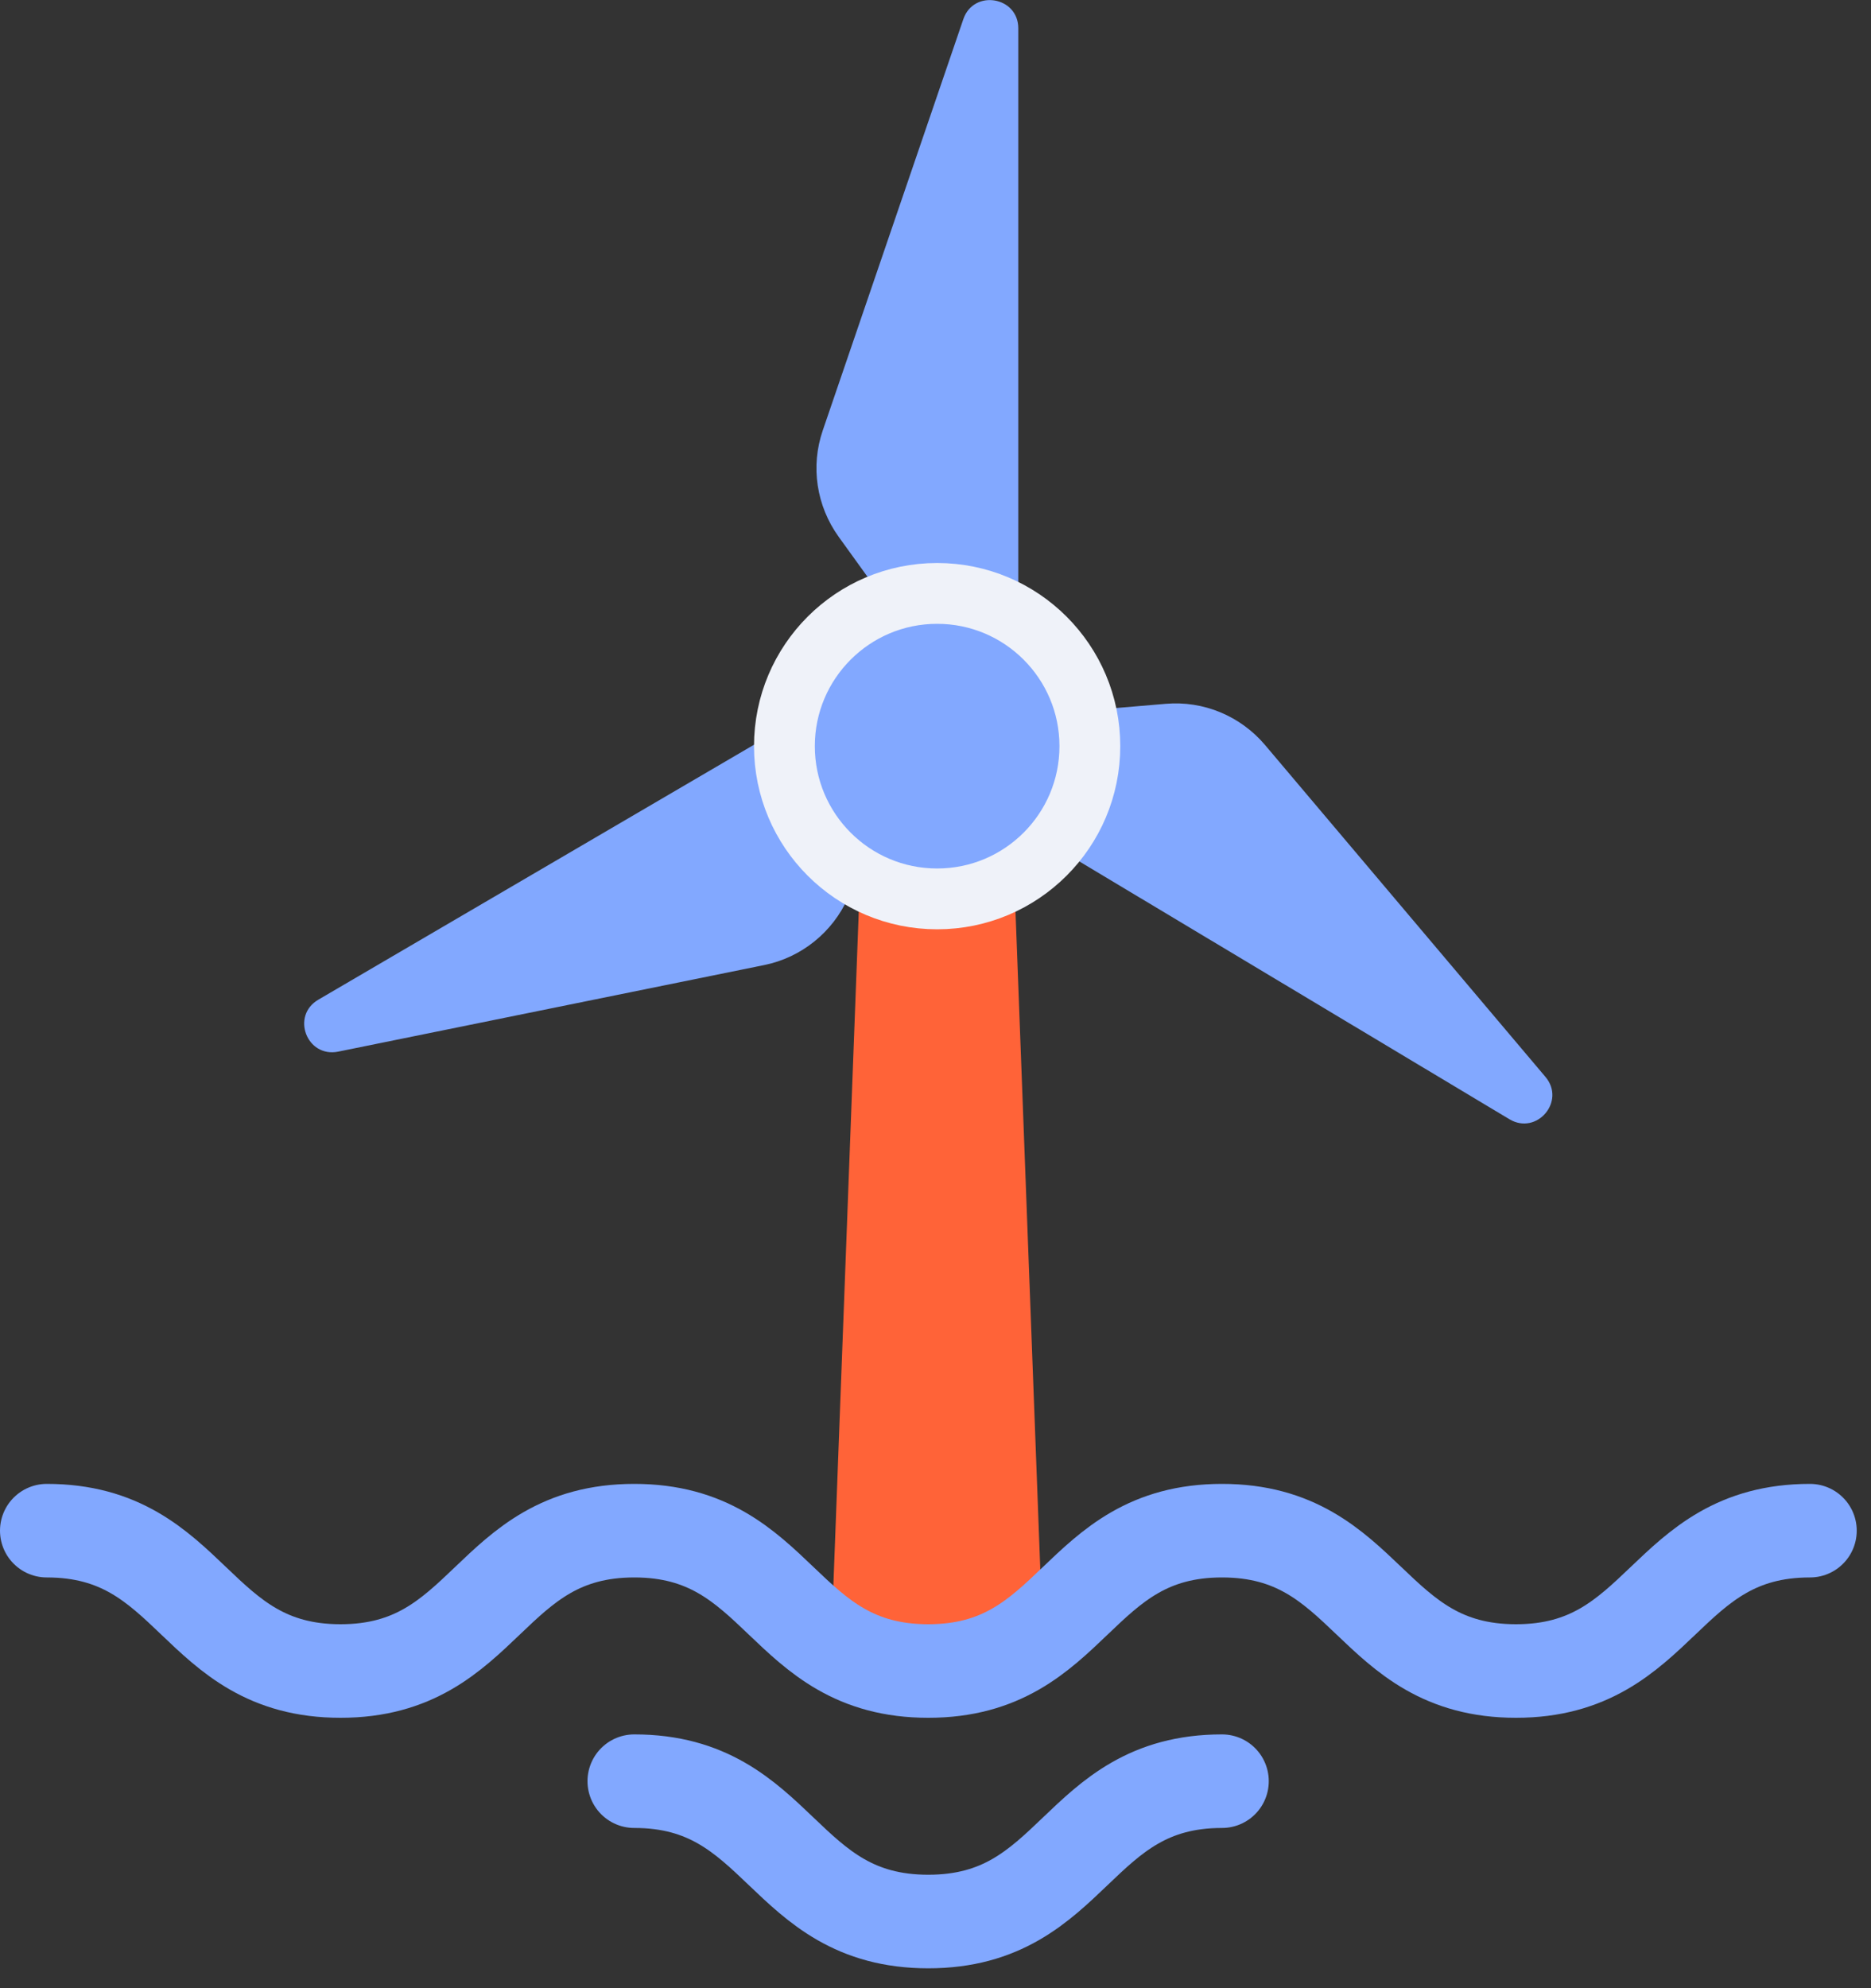
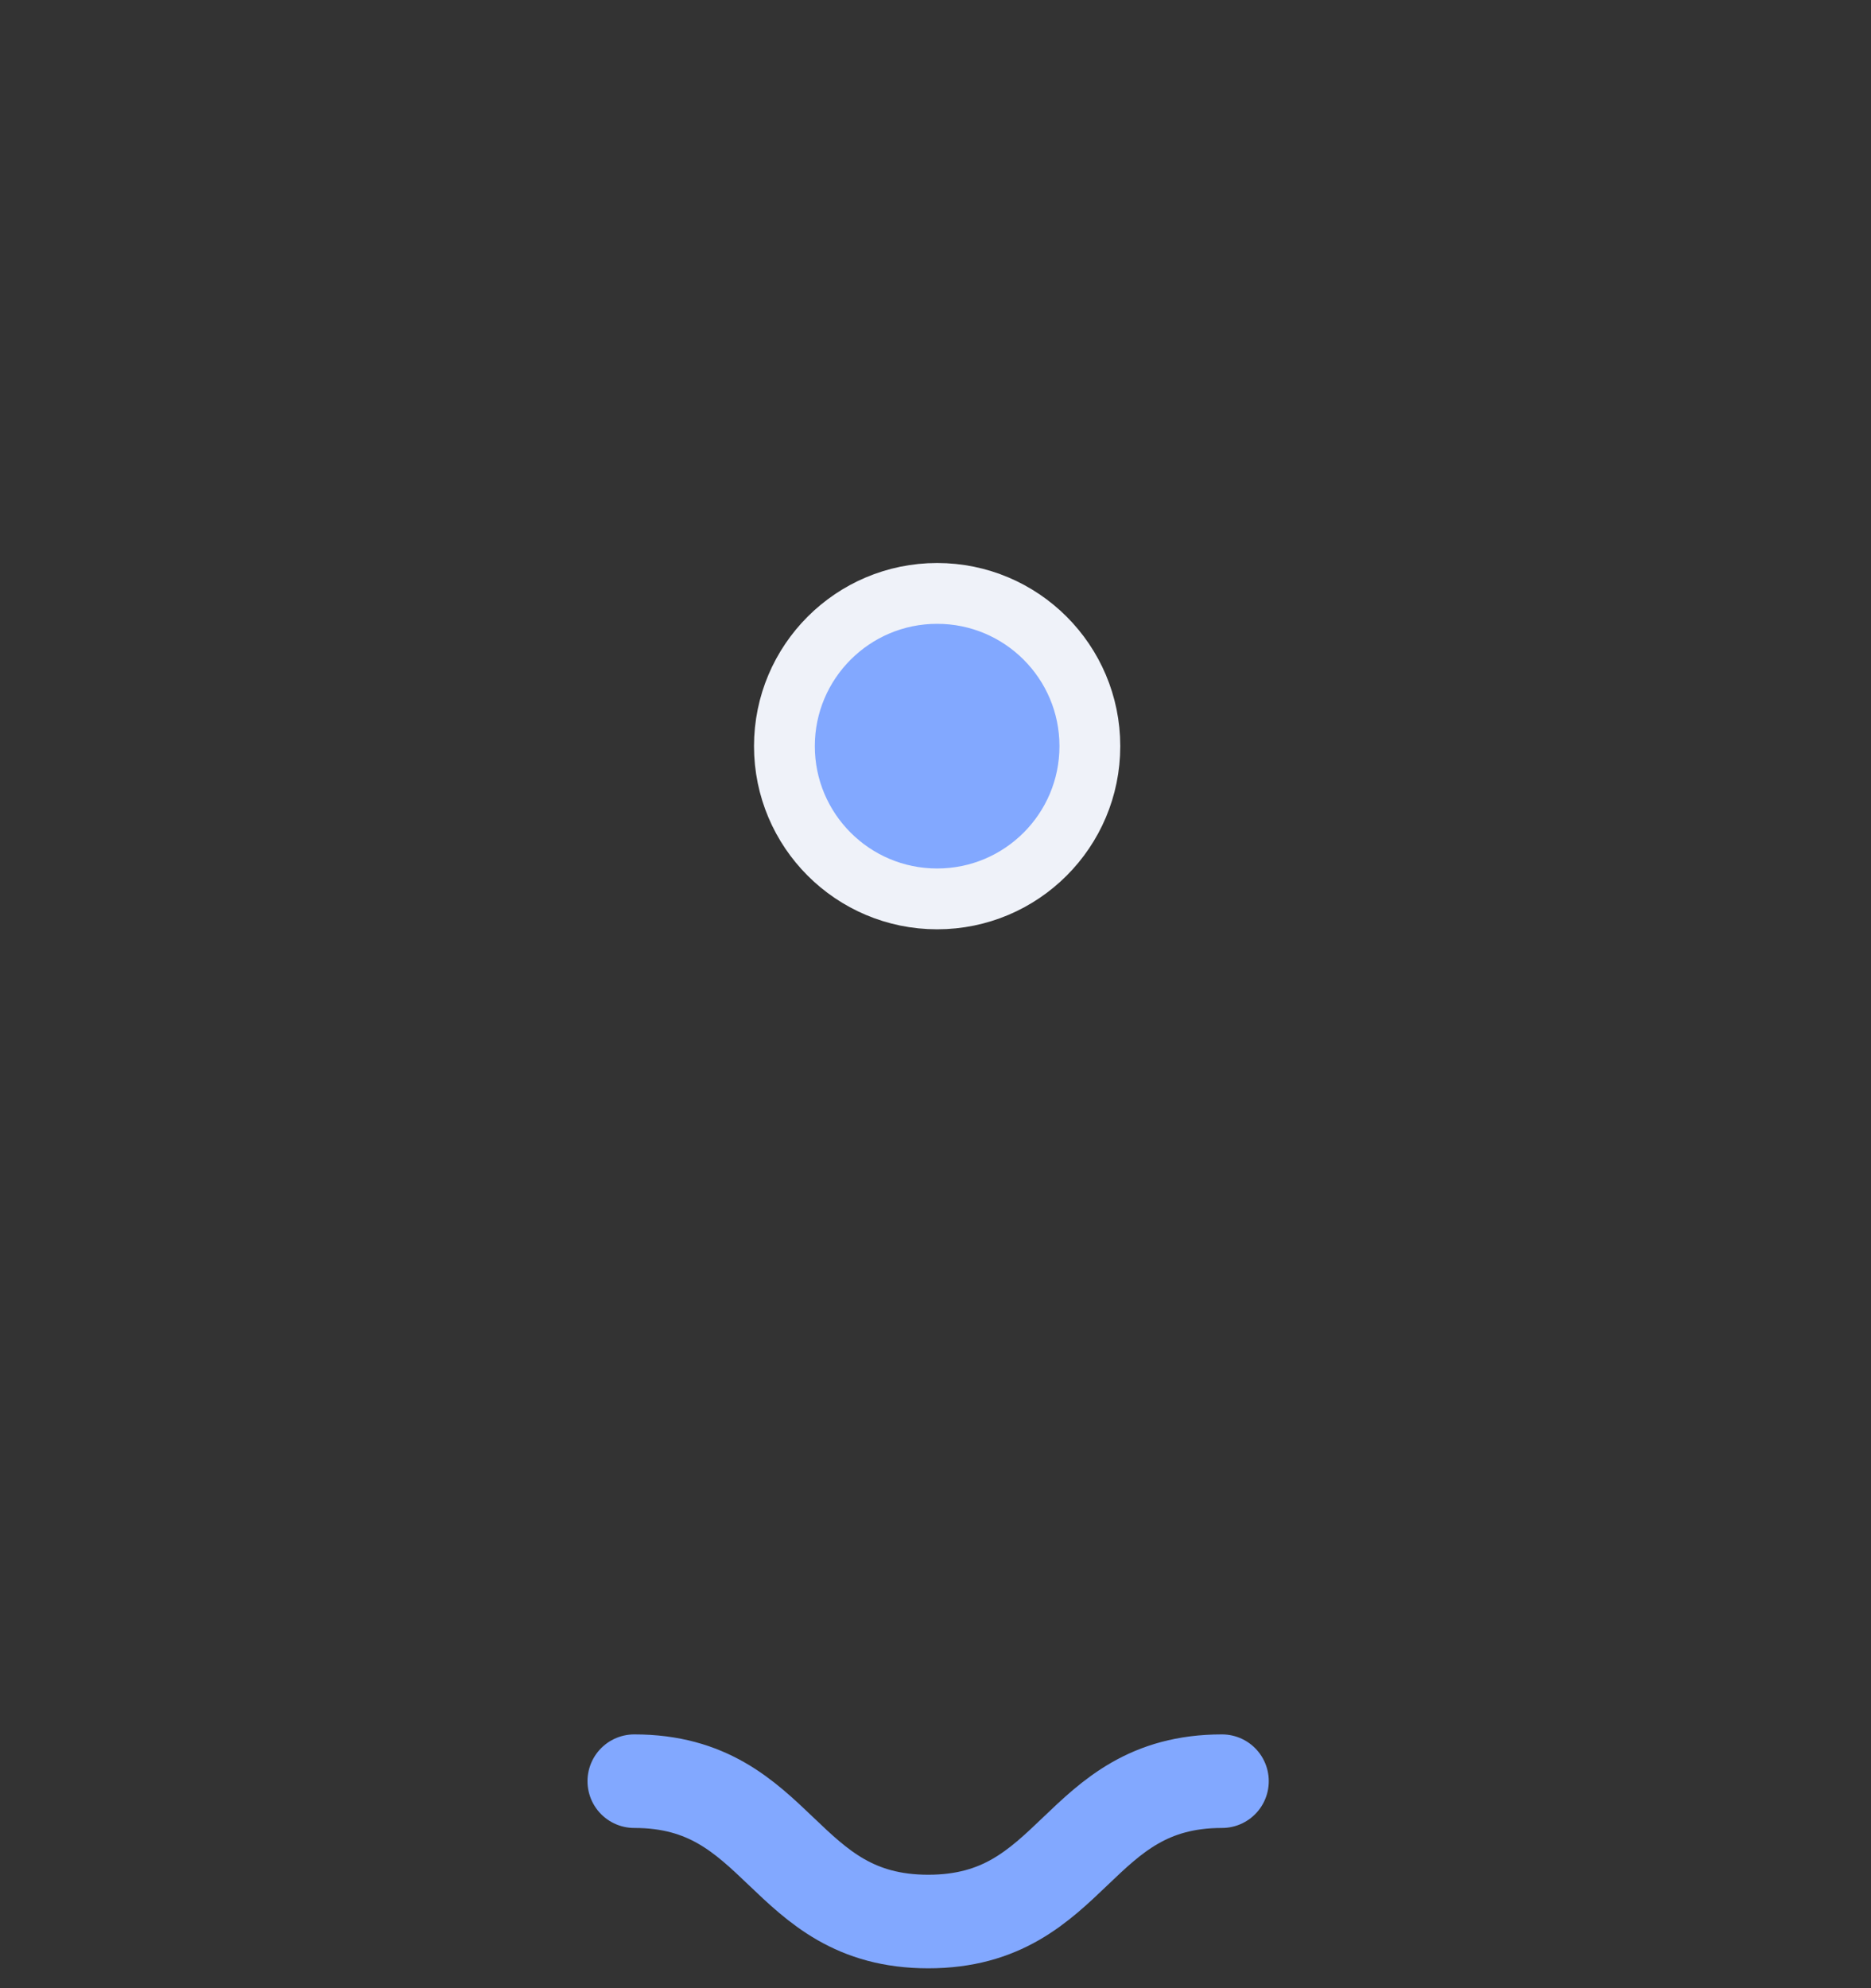
<svg xmlns="http://www.w3.org/2000/svg" width="80" height="85" viewBox="0 0 80 85" fill="none">
  <rect x="0" y="0" width="80" height="85" fill="#333333" stroke="none" />
  <g clip-path="url(#clip0_23_999)">
-     <path d="M43.54 31.09V1.21C43.54 -0.15 41.63 -0.47 41.19 0.82L35.18 18.4C34.65 19.94 34.91 21.63 35.86 22.95L42.07 31.56C42.53 32.2 43.54 31.87 43.54 31.09Z" fill="#82A8FF" />
-     <path d="M39.4 27.65L13.61 42.74C12.43 43.43 13.12 45.23 14.46 44.96L32.67 41.26C34.26 40.94 35.6 39.86 36.26 38.38L40.56 28.67C40.88 27.95 40.09 27.25 39.41 27.64L39.4 27.65Z" fill="#82A8FF" />
-     <path d="M38.91 32.49L64.54 47.85C65.71 48.55 66.96 47.08 66.08 46.04L54.09 31.85C53.04 30.61 51.46 29.95 49.84 30.09L39.26 30.99C38.48 31.06 38.24 32.09 38.91 32.49Z" fill="#82A8FF" />
-     <path d="M44.6 70.26H35.54L36.84 35.76H43.3L44.6 70.26Z" fill="#FF6338" />
    <path d="M40.07 38.43C43.676 38.43 46.6 35.507 46.6 31.9C46.6 28.294 43.676 25.37 40.07 25.37C36.464 25.37 33.54 28.294 33.54 31.9C33.54 35.507 36.464 38.43 40.07 38.43Z" fill="#82A8FF" stroke="#EFF2F9" stroke-width="2.6" stroke-miterlimit="10" />
-     <path d="M2 65.44C8.28 65.44 8.28 71.44 14.56 71.44C20.84 71.44 20.84 65.44 27.12 65.44C33.4 65.44 33.4 71.44 39.69 71.44C45.98 71.44 45.97 65.44 52.25 65.44C58.53 65.44 58.54 71.44 64.82 71.44C71.1 71.44 71.11 65.44 77.39 65.44" stroke="#82A8FF" stroke-width="4" stroke-linecap="round" stroke-linejoin="round" />
    <path d="M27.12 76.15C33.4 76.15 33.4 82.15 39.69 82.15C45.98 82.15 45.97 76.15 52.25 76.15" stroke="#82A8FF" stroke-width="4" stroke-linecap="round" stroke-linejoin="round" />
  </g>
  <defs>
    <clipPath id="clip0_23_999">
      <rect width="79.39" height="84.15" fill="white" />
    </clipPath>
  </defs>
</svg>